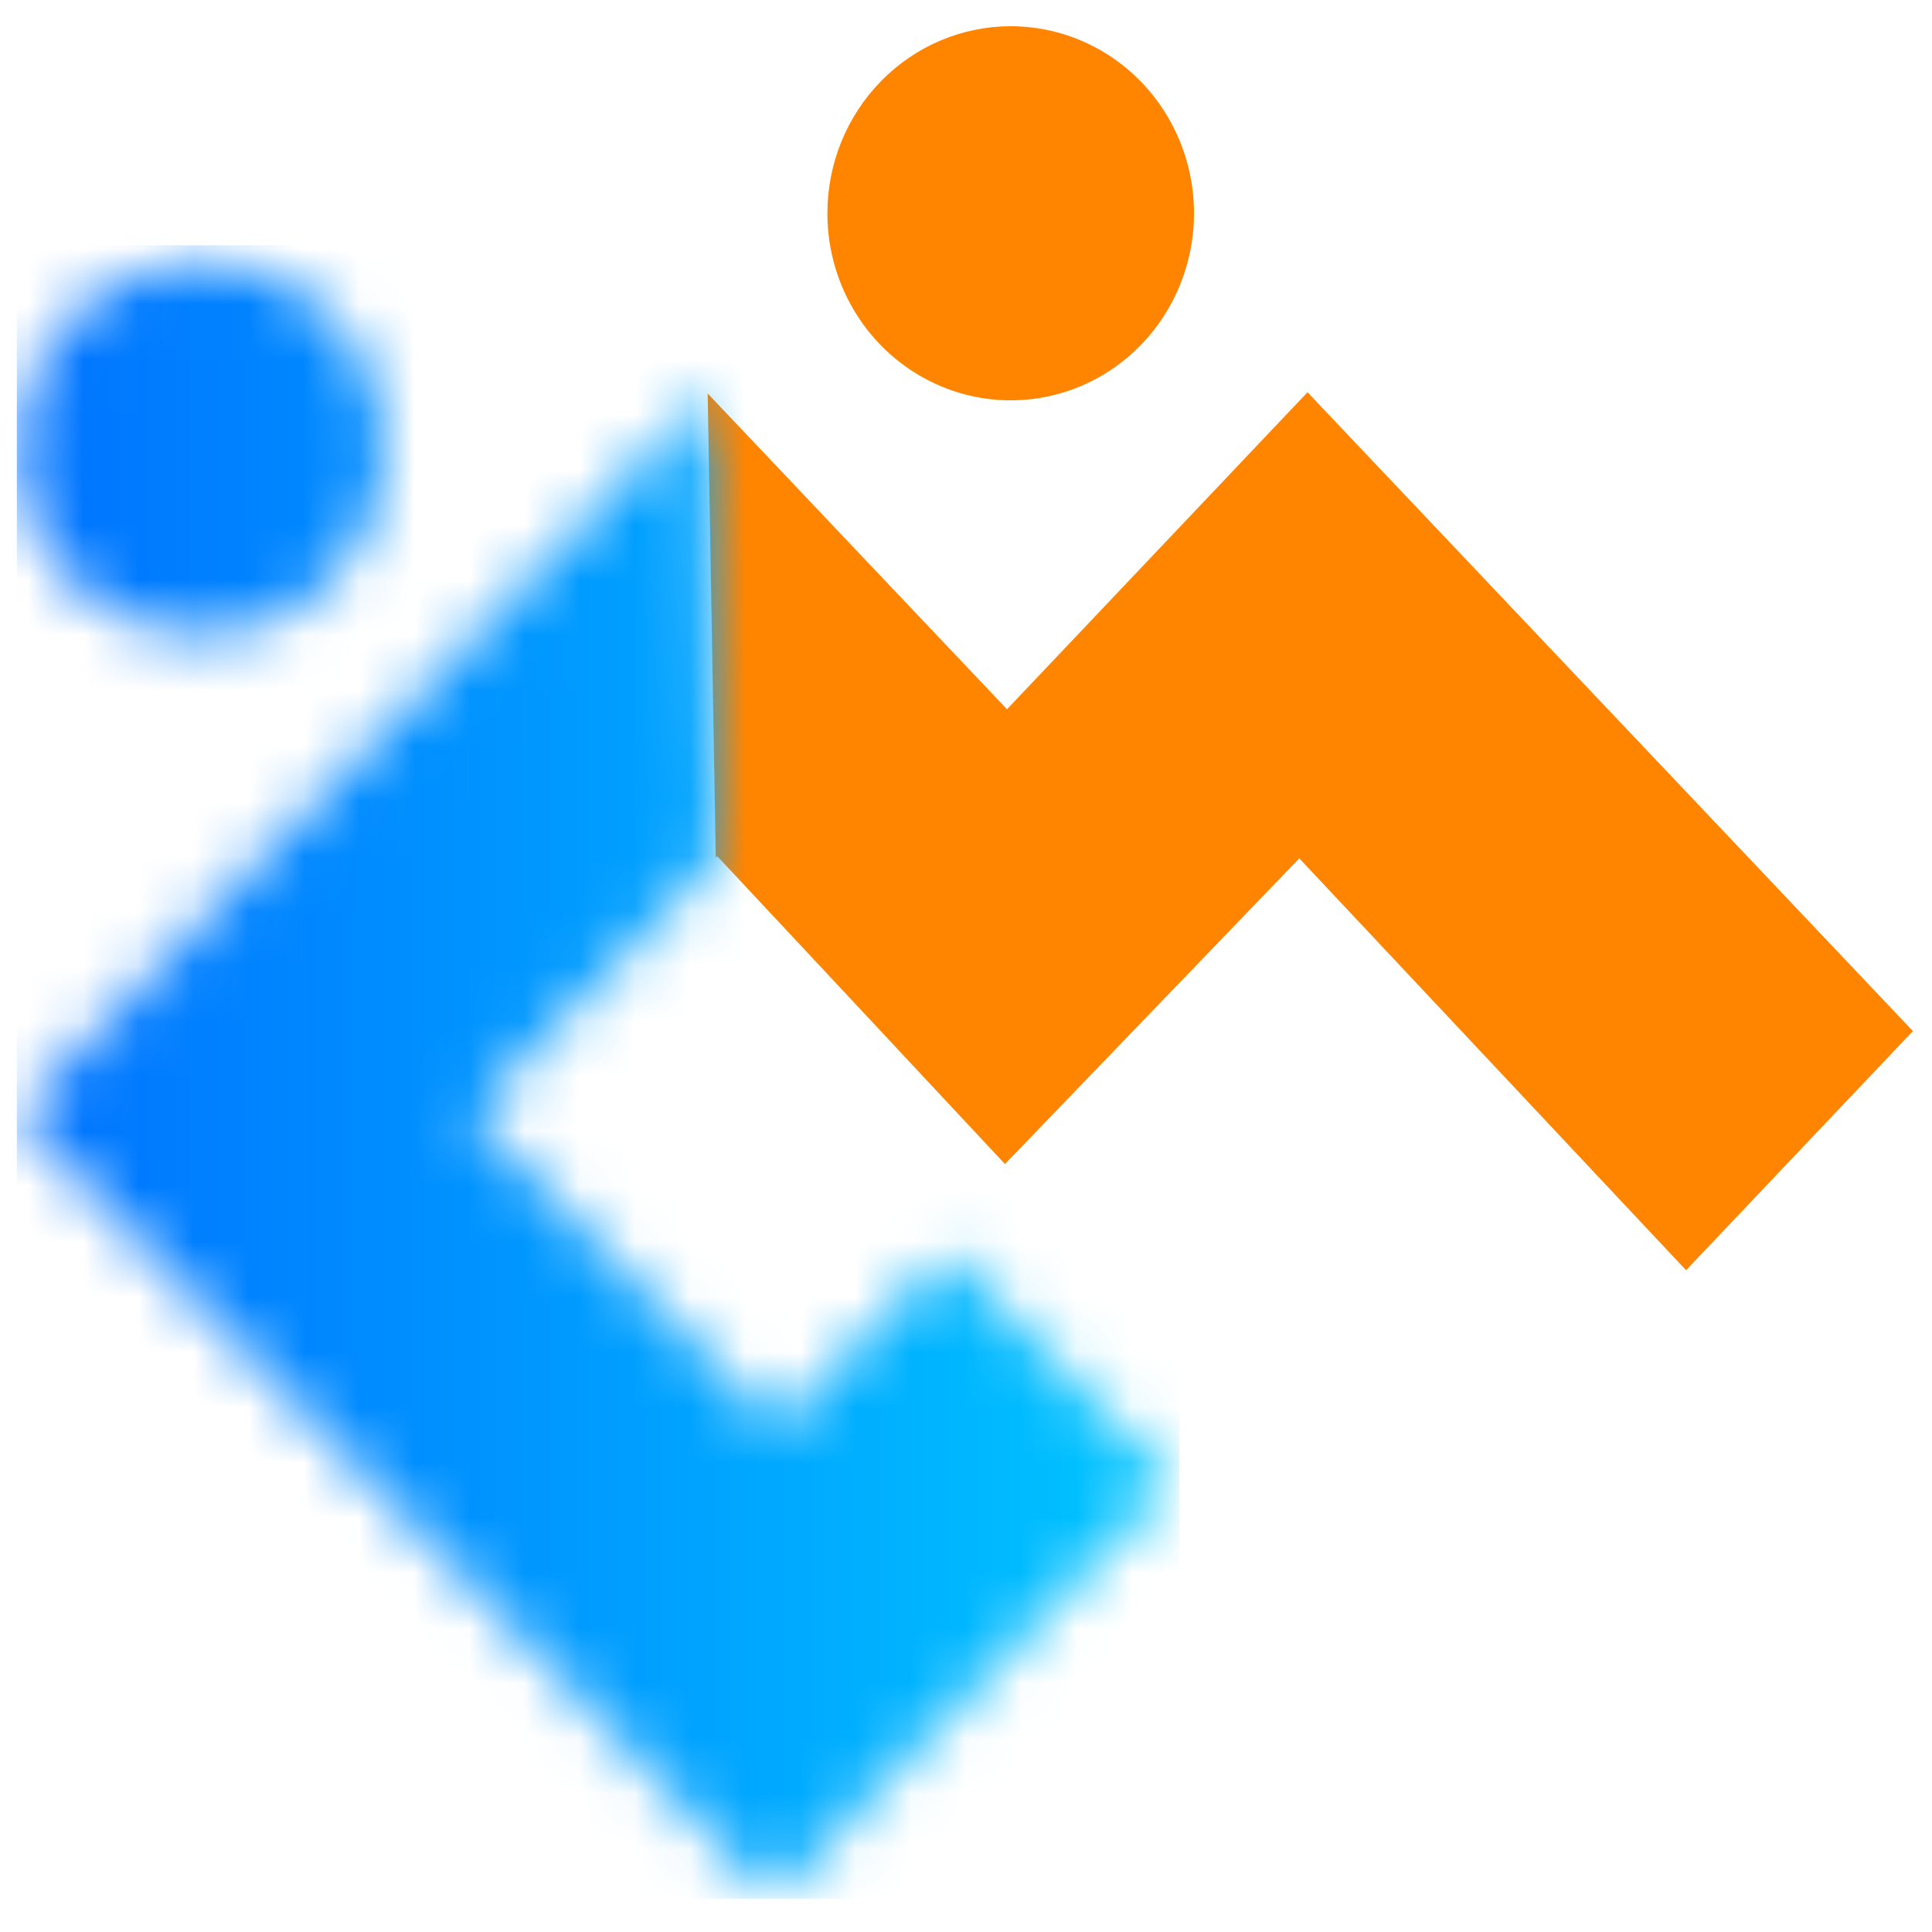
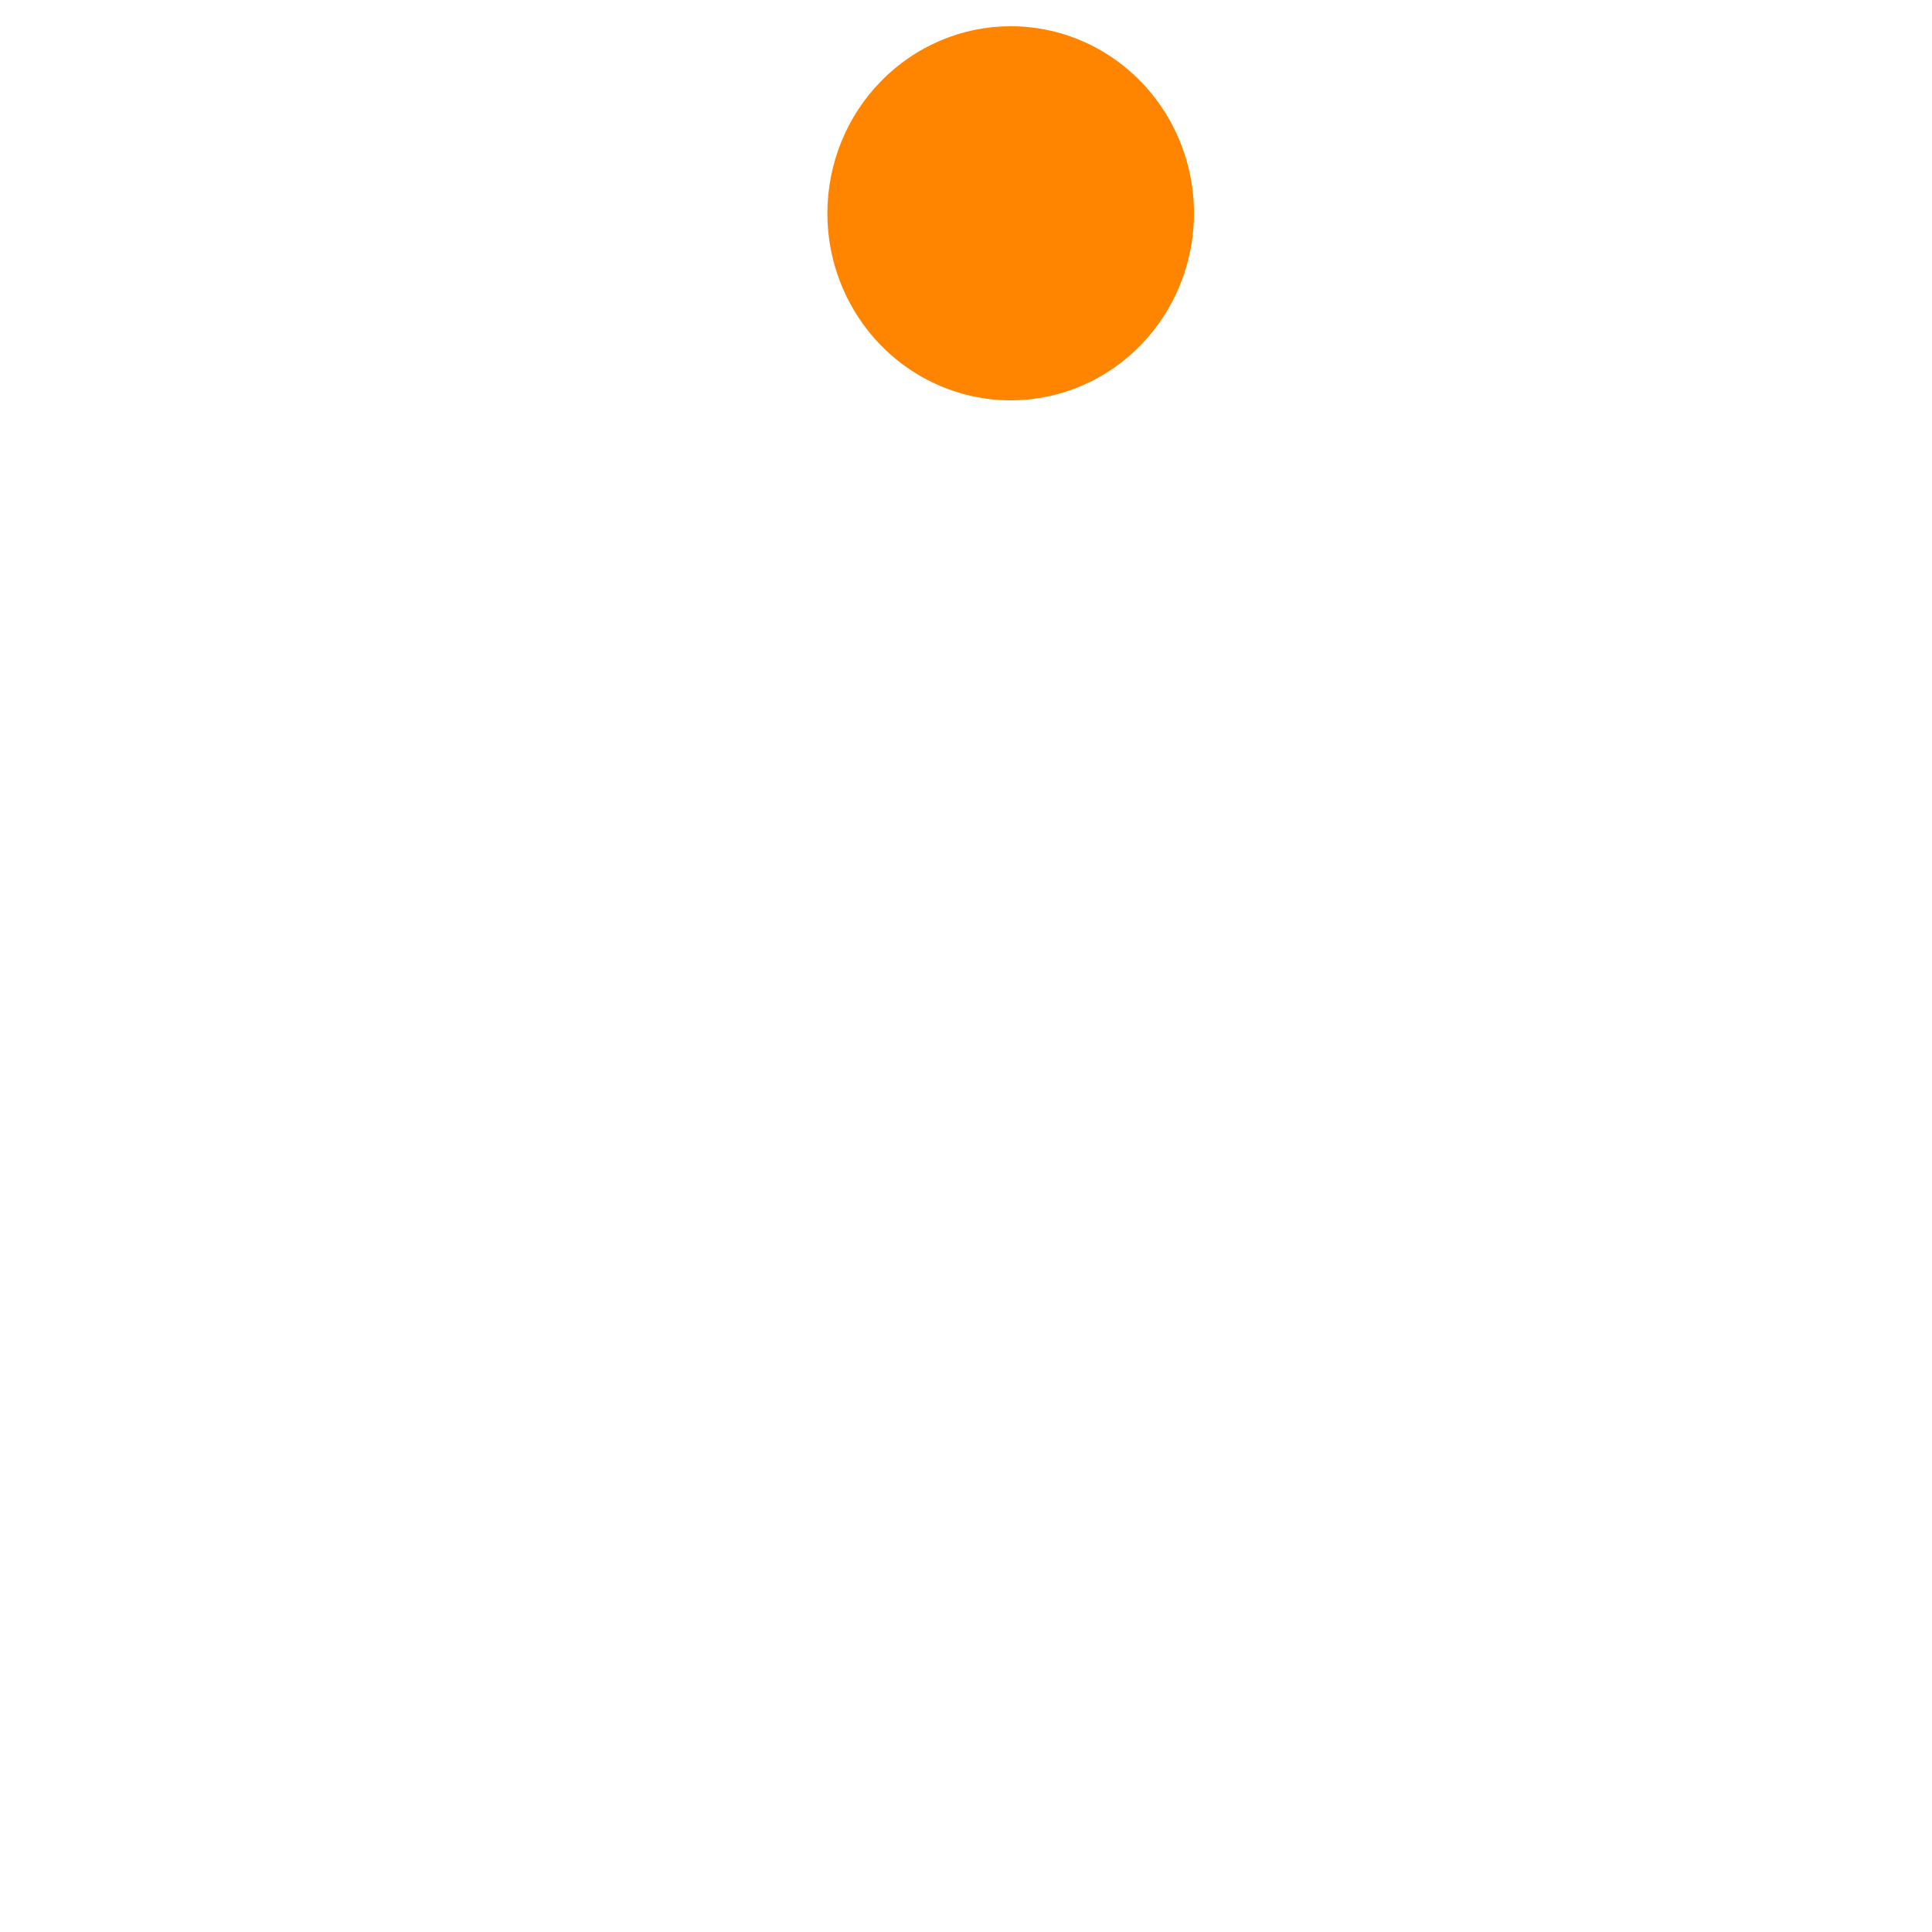
<svg xmlns="http://www.w3.org/2000/svg" width="35" height="35" viewBox="0 0 35 35" fill="none">
  <path d="M14.989 3.866C14.989 4.536 15.184 5.191 15.55 5.748C15.915 6.305 16.434 6.739 17.041 6.995C17.648 7.252 18.315 7.318 18.959 7.187C19.604 7.056 20.195 6.733 20.659 6.259C21.123 5.784 21.439 5.18 21.567 4.523C21.695 3.866 21.629 3.184 21.377 2.565C21.125 1.946 20.699 1.417 20.153 1.045C19.607 0.673 18.965 0.475 18.308 0.475C17.427 0.476 16.583 0.834 15.961 1.47C15.338 2.105 14.989 2.967 14.989 3.866Z" fill="#FF8400" />
-   <path d="M23.687 7.106L18.243 12.849C17.935 12.524 13.162 7.491 12.82 7.128L12.967 15.54L12.993 15.51C13.313 15.849 18.206 21.088 18.206 21.088L23.538 15.55C23.86 15.891 30.545 23.011 30.545 23.011L34.654 18.679L23.687 7.106Z" fill="#FF8400" />
  <mask id="mask0_4_275" style="mask-type:alpha" maskUnits="userSpaceOnUse" x="0" y="4" width="22" height="31">
-     <path d="M0.316 8.118C0.316 8.788 0.511 9.443 0.876 10.001C1.241 10.558 1.76 10.992 2.366 11.249C2.973 11.505 3.641 11.572 4.285 11.441C4.929 11.311 5.521 10.988 5.985 10.514C6.45 10.04 6.766 9.436 6.894 8.779C7.022 8.122 6.956 7.44 6.705 6.821C6.454 6.202 6.028 5.673 5.482 5.3C4.936 4.928 4.294 4.729 3.637 4.729C2.757 4.731 1.913 5.088 1.291 5.723C0.668 6.359 0.318 7.22 0.316 8.118Z" fill="#007BFF" />
-     <path d="M14.07 25.883C11.643 23.363 8.705 20.367 8.538 20.195L12.97 15.534L12.814 7.122H12.805L0.305 20.185L13.99 34.405L21.232 26.848L17.146 22.678L14.07 25.883Z" fill="#007BFF" />
-   </mask>
+     </mask>
  <g mask="url(#mask0_4_275)">
    <rect x="0.305" y="4.445" width="21.061" height="29.952" fill="url(#paint0_linear_4_275)" />
  </g>
  <defs>
    <linearGradient id="paint0_linear_4_275" x1="0.305" y1="19.497" x2="21.366" y2="19.497" gradientUnits="userSpaceOnUse">
      <stop stop-color="#0072FF" />
      <stop offset="1" stop-color="#00C6FF" />
    </linearGradient>
  </defs>
</svg>